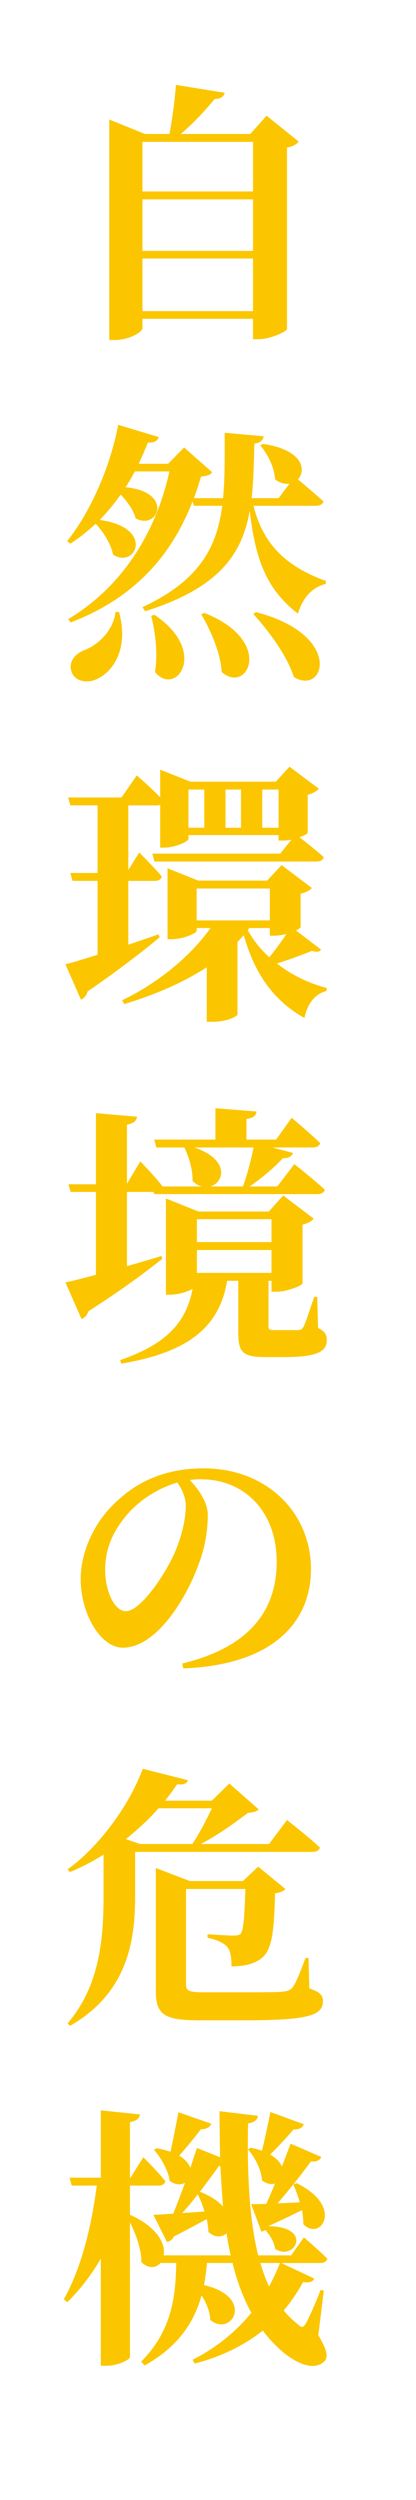
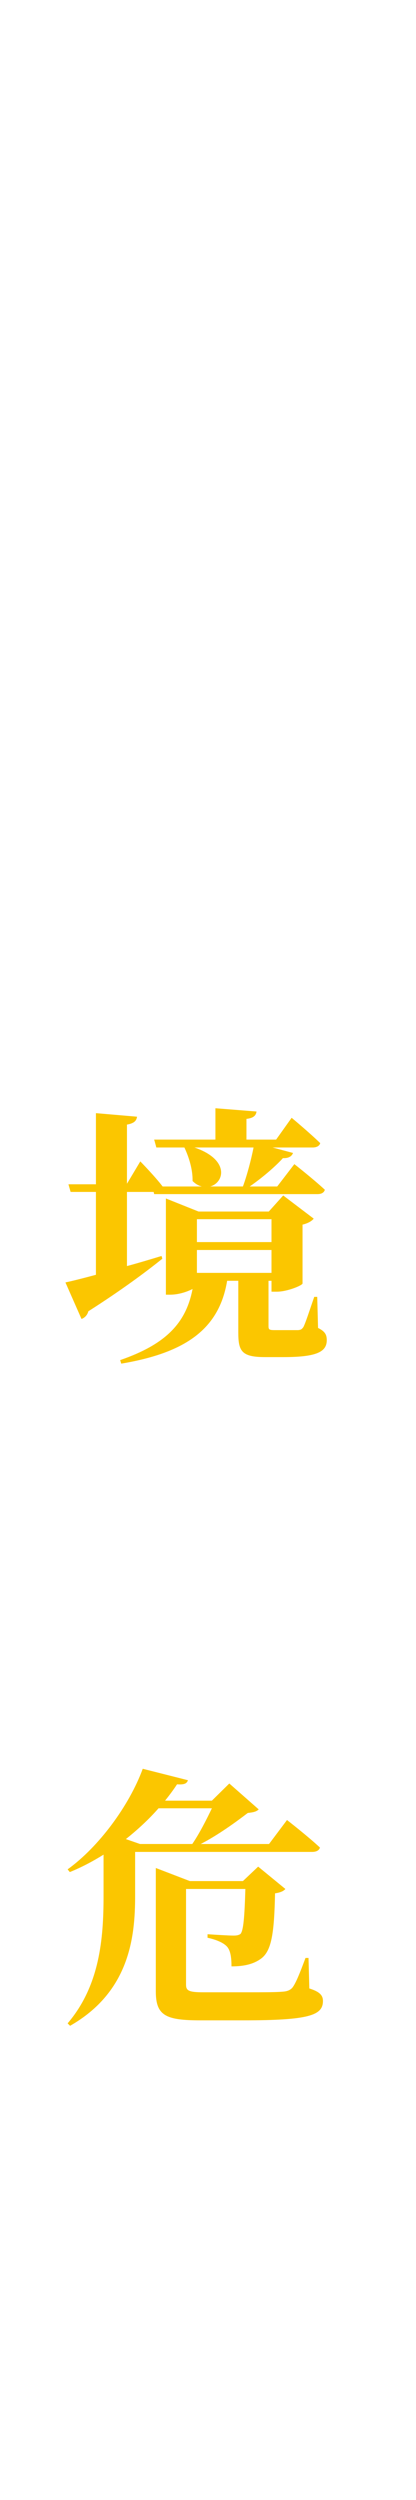
<svg xmlns="http://www.w3.org/2000/svg" version="1.1" id="レイヤー_1" x="0px" y="0px" viewBox="0 0 55 330.08" style="enable-background:new 0 0 55 330.08;" xml:space="preserve">
  <style type="text/css">
	.st0{fill:#FBC600;}
</style>
-   <path class="st0" d="M39.494,18.695c-0.252,0.324-0.756,0.648-1.548,0.792v23.968c-0.072,0.324-2.159,1.332-3.779,1.332h-0.72  v-2.699H18.837v1.224c0,0.54-1.763,1.584-3.671,1.584h-0.72V15.78l4.714,1.907H22.4c0.396-1.979,0.72-4.607,0.864-6.478l6.442,1.044  c-0.108,0.468-0.468,0.792-1.332,0.828c-1.116,1.367-2.771,3.167-4.463,4.607h9.177l2.16-2.411L39.494,18.695z M18.837,18.731v6.55  h14.612v-6.55H18.837z M18.837,26.324v6.802h14.612v-6.802H18.837z M33.449,41.08v-6.946H18.837v6.946H33.449z" />
-   <path class="st0" d="M33.52,66.781c1.404,5.722,5.074,8.277,9.573,9.933l-0.036,0.396c-1.728,0.396-3.023,1.764-3.671,3.923  c-3.851-3.023-5.578-6.586-6.37-13.604c-1.008,5.758-4.031,10.185-13.82,13.28l-0.36-0.54c7.485-3.491,9.825-7.845,10.544-13.388  h-3.742l-0.18-0.576c-2.627,6.766-7.378,12.668-16.123,15.979l-0.324-0.432c7.378-4.427,11.66-11.696,13.388-19.506h-4.57  c-0.396,0.72-0.792,1.439-1.224,2.087c6.442,0.612,4.283,5.758,1.332,4.103c-0.288-1.08-1.116-2.231-1.98-3.131  c-0.864,1.224-1.799,2.339-2.771,3.347c7.378,1.008,4.714,6.55,1.763,4.571c-0.288-1.404-1.296-3.023-2.303-4.067  c-1.044,0.972-2.159,1.871-3.347,2.627L8.868,71.46c2.879-3.599,5.578-9.285,6.766-15.367l5.362,1.62  c-0.144,0.468-0.612,0.792-1.44,0.72c-0.396,0.972-0.792,1.907-1.223,2.807h3.886l2.124-2.159l3.707,3.275  c-0.252,0.36-0.612,0.468-1.476,0.576c-0.288,0.972-0.576,1.907-0.935,2.843h3.851c0.252-2.627,0.216-5.47,0.216-8.638l5.147,0.468  c-0.072,0.504-0.396,0.864-1.224,0.972c-0.072,2.591-0.108,4.966-0.36,7.198h3.563l1.44-1.908c-0.576,0.072-1.26-0.072-1.907-0.576  c-0.072-1.583-1.008-3.383-1.943-4.463l0.324-0.216c5.291,0.756,5.794,3.455,4.643,4.679c0.72,0.612,2.303,1.943,3.383,2.915  c-0.108,0.396-0.504,0.576-1.008,0.576H33.52z M15.742,80.817c1.296,4.751-0.72,7.774-2.807,8.781  c-1.332,0.72-3.059,0.396-3.491-0.936c-0.396-1.224,0.396-2.195,1.476-2.735c1.871-0.612,4.067-2.555,4.355-5.146L15.742,80.817z   M20.42,81.177c7.234,4.822,2.843,10.941,0.072,7.558c0.396-2.483,0.036-5.326-0.504-7.414L20.42,81.177z M27.006,80.925  c9.357,3.671,5.722,10.832,2.303,7.81c-0.144-2.555-1.476-5.542-2.699-7.63L27.006,80.925z M33.845,80.817  c11.696,3.059,9.033,11.121,5.002,8.565c-0.9-2.843-3.383-6.154-5.362-8.313L33.845,80.817z" />
-   <path class="st0" d="M21.104,123.757c-1.979,1.656-5.147,4.139-9.537,7.162c-0.108,0.468-0.432,0.9-0.864,1.08l-2.051-4.679  c0.9-0.216,2.412-0.684,4.247-1.26v-9.753H9.588L9.3,115.264h3.599v-8.925H9.3l-0.288-1.044h7.053l2.016-2.915  c0,0,1.799,1.547,3.095,2.879v-3.635l3.995,1.584h11.301l1.799-1.979l3.887,2.915c-0.252,0.288-0.756,0.612-1.476,0.792v5.002  c0,0.144-0.468,0.396-1.08,0.612c0.756,0.576,2.195,1.727,3.203,2.627c-0.108,0.396-0.468,0.576-0.972,0.576H20.42l-0.288-1.044  h16.914l1.476-1.835c-0.36,0.072-0.72,0.108-1.044,0.108h-0.648v-0.72H24.919v0.504c0,0.324-1.727,1.152-3.239,1.152h-0.504v-5.65  c-0.108,0.036-0.252,0.072-0.432,0.072h-3.779v8.529l1.44-2.303c0,0,1.943,1.908,2.987,3.167c-0.108,0.396-0.432,0.576-0.936,0.576  h-3.491v8.421c1.296-0.432,2.664-0.9,3.995-1.367L21.104,123.757z M42.446,125.377c-0.216,0.324-0.504,0.36-1.223,0.18  c-1.26,0.504-3.059,1.188-4.607,1.655c1.907,1.512,4.211,2.627,6.586,3.239l-0.036,0.396c-1.44,0.36-2.52,1.583-2.915,3.563  c-3.994-2.231-6.55-5.722-8.025-10.941c-0.252,0.288-0.54,0.612-0.827,0.9v9.573c-0.036,0.216-1.26,0.972-3.347,0.972h-0.72v-7.198  c-3.095,2.015-6.838,3.635-10.904,4.858l-0.288-0.504c4.895-2.339,9.105-5.902,11.696-9.537h-1.835v0.36  c0,0.324-1.763,1.116-3.311,1.116h-0.54v-9.357l4.067,1.619h9.105l1.907-2.051l3.995,3.023c-0.216,0.288-0.72,0.576-1.476,0.756  v4.391c0,0.108-0.252,0.288-0.612,0.468L42.446,125.377z M24.919,104.251v5.039h2.088v-5.039H24.919z M35.68,121.526v-4.211h-9.681  v4.211H35.68z M29.814,104.251v5.039h2.051v-5.039H29.814z M32.765,122.822c0.72,1.332,1.692,2.519,2.843,3.563  c0.756-0.9,1.548-2.015,2.267-3.059c-0.504,0.108-1.008,0.216-1.475,0.216h-0.72v-1.008h-2.735L32.765,122.822z M34.672,104.251  v5.039h2.159v-5.039H34.672z" />
  <path class="st0" d="M21.464,166.194c-2.015,1.62-5.218,4.031-9.789,6.946c-0.108,0.468-0.468,0.864-0.9,1.008l-2.124-4.823  c0.864-0.18,2.303-0.54,4.031-1.008v-10.941H9.336l-0.288-1.008h3.635v-9.393l5.434,0.468c-0.072,0.504-0.324,0.864-1.331,1.044  v7.81l1.763-2.951c0,0,1.907,1.943,2.951,3.311h5.182c-0.432-0.108-0.827-0.324-1.223-0.72c0.036-1.548-0.504-3.203-1.08-4.427  h-3.707l-0.288-1.044h8.097v-4.139l5.435,0.432c-0.072,0.504-0.36,0.864-1.332,0.972v2.735h3.923l2.051-2.879  c0,0,2.375,1.979,3.779,3.347c-0.108,0.396-0.504,0.576-1.008,0.576h-5.291l2.699,0.72c-0.144,0.432-0.576,0.72-1.331,0.684  c-1.044,1.152-2.735,2.591-4.391,3.743h3.635l2.267-2.951c0,0,2.519,1.979,4.031,3.383c-0.108,0.396-0.468,0.576-0.972,0.576H20.385  l-0.072-0.288h-3.527v9.789c1.475-0.396,3.023-0.864,4.57-1.332L21.464,166.194z M42.05,175.335  c0.936,0.468,1.152,0.899,1.152,1.619c0,1.512-1.296,2.231-5.686,2.231h-2.483c-3.095,0-3.527-0.792-3.527-3.239v-6.838h-1.476  c-1.044,6.334-5.434,9.501-13.999,10.941l-0.144-0.468c6.046-2.087,8.709-4.894,9.573-9.393c-0.684,0.36-1.836,0.756-2.951,0.756  h-0.576V158.24l4.319,1.727h9.285l1.907-2.123l4.031,3.059c-0.216,0.288-0.72,0.612-1.476,0.792v7.773  c-0.036,0.252-2.015,1.08-3.383,1.08h-0.72v-1.439H35.5v0.252v5.722c0,0.432,0.072,0.54,0.756,0.54h1.691h1.476  c0.36-0.036,0.468-0.108,0.684-0.396c0.288-0.54,0.791-2.123,1.439-3.995h0.396L42.05,175.335z M25.711,151.51  c4.714,1.62,3.923,4.642,2.088,5.146h4.319c0.54-1.476,1.08-3.491,1.404-5.146H25.711z M26.035,160.975v3.023h9.86v-3.023H26.035z   M35.895,168.065v-3.023h-9.86v3.023H35.895z" />
-   <path class="st0" d="M24.092,219.642c9.105-2.195,12.488-7.198,12.488-13.424c0-6.622-4.211-10.905-10.077-10.905  c-0.468,0-0.936,0.036-1.404,0.108c1.079,1.116,2.375,2.915,2.375,4.607c0,1.835-0.324,4.247-1.187,6.442  c-1.62,4.57-5.615,11.085-10.041,11.085c-2.915,0-5.578-4.391-5.578-9.105c0-3.347,1.655-7.666,5.326-10.725  c2.879-2.519,6.514-3.851,10.941-3.851c8.277,0,14.18,5.794,14.18,13.316c0,6.802-4.787,12.632-16.879,13.1L24.092,219.642z   M23.444,195.746c-2.303,0.684-4.571,2.015-6.298,3.851c-2.088,2.303-3.239,4.715-3.239,7.666c0,2.843,1.224,5.47,2.735,5.47  c1.979,0,5.182-4.93,6.298-7.378c0.972-2.087,1.619-4.607,1.619-6.514C24.559,197.689,24.055,196.61,23.444,195.746z" />
  <path class="st0" d="M17.865,244.517v5.83c0,5.362-0.72,12.632-8.601,17.131l-0.324-0.324c4.247-4.966,4.751-11.193,4.751-16.807  v-5.47c-1.44,0.9-2.951,1.692-4.463,2.303l-0.288-0.36c4.103-2.951,8.134-8.385,9.933-13.28l5.974,1.512  c-0.144,0.432-0.468,0.612-1.44,0.54c-0.468,0.72-1.008,1.44-1.584,2.159h6.19l2.303-2.267l3.887,3.419  c-0.288,0.288-0.684,0.396-1.44,0.468c-1.692,1.296-3.995,2.951-6.226,4.103h9.033l2.375-3.167c0,0,2.735,2.123,4.355,3.635  c-0.108,0.396-0.504,0.576-1.043,0.576H17.865z M20.96,238.758c-1.26,1.439-2.735,2.807-4.319,4.067l1.871,0.648h6.91  c0.936-1.368,1.907-3.275,2.591-4.714H20.96z M40.898,262.547c1.368,0.432,1.799,0.9,1.799,1.655c0,1.907-1.871,2.555-10.509,2.555  h-5.686c-4.57,0-5.902-0.612-5.902-3.815V246.64l4.499,1.728h7.018l2.015-1.908l3.599,2.951c-0.252,0.288-0.648,0.468-1.367,0.576  c-0.108,5.326-0.468,7.63-1.872,8.637c-0.935,0.684-2.159,1.008-3.886,1.008c0-1.08-0.108-2.051-0.576-2.591  c-0.432-0.504-1.404-0.936-2.591-1.188v-0.468c1.043,0.072,2.843,0.18,3.419,0.18c0.504,0,0.72-0.072,0.936-0.216  c0.395-0.432,0.539-2.303,0.647-5.938h-7.845v12.632c0,0.792,0.36,1.008,2.267,1.008h5.686c2.087,0,3.886,0,4.714-0.072  c0.683-0.036,1.044-0.18,1.367-0.504c0.468-0.576,1.008-1.943,1.763-3.959h0.396L40.898,262.547z" />
-   <path class="st0" d="M42.086,308.331c1.152,1.907,1.332,2.879,0.828,3.419c-1.44,1.476-3.995,0.108-5.579-1.26  c-0.972-0.828-1.835-1.764-2.591-2.771c-2.627,2.087-5.686,3.491-8.997,4.355l-0.288-0.504c2.879-1.44,5.542-3.491,7.773-6.19  c-1.079-1.979-1.907-4.175-2.483-6.586h-3.383c-0.072,0.972-0.216,1.943-0.396,2.915c6.802,1.583,3.671,6.946,0.828,4.607  c-0.036-1.08-0.504-2.267-1.152-3.239c-0.936,3.419-2.987,6.73-7.522,9.249l-0.468-0.504c4.139-4.139,4.57-8.781,4.643-13.028  h-2.088c-0.576,0.684-1.583,0.792-2.519-0.108c0-1.727-0.72-3.707-1.511-5.254v17.778c0,0.36-1.62,1.152-3.059,1.152h-0.792v-14.143  c-1.224,2.123-2.699,4.031-4.427,5.758l-0.468-0.396c2.339-4.139,3.671-9.681,4.355-15.007H9.48l-0.288-1.043h4.139v-8.889  l5.182,0.54c-0.108,0.504-0.396,0.864-1.331,1.008v7.342h0.072l1.692-2.699c0,0,1.907,1.871,2.915,3.167  c-0.108,0.396-0.396,0.576-0.9,0.576h-3.779v3.851c3.707,1.655,4.714,3.887,4.463,5.362h8.853c-0.216-0.936-0.396-1.907-0.54-2.915  c-0.612,0.54-1.548,0.612-2.411-0.18c0-0.54-0.108-1.116-0.216-1.692c-1.079,0.576-2.519,1.368-4.355,2.303  c-0.18,0.432-0.539,0.648-0.9,0.72l-1.799-3.599c0.612,0,1.511-0.072,2.627-0.144c0.468-1.152,1.008-2.555,1.548-4.067  c-0.54,0.288-1.26,0.288-2.015-0.252c-0.18-1.368-1.152-3.095-2.088-4.103l0.36-0.216c0.684,0.108,1.296,0.288,1.836,0.468  c0.324-1.548,0.72-3.491,1.044-5.218l4.355,1.511c-0.18,0.432-0.648,0.756-1.368,0.72c-0.9,1.152-1.907,2.411-2.879,3.491  c0.827,0.504,1.26,1.08,1.475,1.62c0.288-0.9,0.576-1.764,0.864-2.627l3.059,1.224c-0.036-1.979-0.072-3.995-0.072-6.082  l5.075,0.612c-0.036,0.468-0.396,0.864-1.296,1.008c-0.036,1.152-0.036,2.303-0.036,3.419l0.396-0.216  c0.576,0.108,1.044,0.252,1.475,0.396c0.36-1.439,0.756-3.383,1.116-5.11l4.426,1.62c-0.18,0.432-0.612,0.72-1.367,0.684  c-0.972,1.116-2.051,2.303-3.095,3.311c0.827,0.468,1.331,1.044,1.548,1.584c0.396-1.008,0.792-2.051,1.152-3.023l4.067,1.763  c-0.18,0.396-0.612,0.684-1.367,0.576c-1.368,1.871-2.951,3.851-4.427,5.542c0.9-0.036,1.943-0.072,2.951-0.144  c-0.252-0.864-0.576-1.692-0.864-2.339l0.432-0.18c6.37,3.095,3.167,7.738,0.9,5.434c0-0.576-0.072-1.223-0.18-1.871  c-1.152,0.576-2.591,1.26-4.391,2.087v0.036c5.938,0.072,3.419,4.715,0.828,2.987c-0.108-0.9-0.684-1.836-1.296-2.483  c-0.144,0.108-0.324,0.18-0.504,0.216l-1.367-3.635c0.504,0,1.187,0,2.015-0.036c0.36-0.828,0.756-1.727,1.152-2.699  c-0.504,0.18-1.116,0.072-1.728-0.396c-0.072-1.404-0.972-3.131-1.871-4.103c0.036,5.11,0.36,9.933,1.367,14h4.355l1.692-2.375  c0,0,1.943,1.656,3.095,2.807c-0.108,0.396-0.468,0.576-0.936,0.576h-5.147l4.355,2.051c-0.18,0.432-0.576,0.576-1.475,0.468  c-0.756,1.368-1.619,2.627-2.555,3.743c0.54,0.684,1.188,1.295,1.871,1.835c0.468,0.468,0.72,0.468,1.08-0.18  c0.504-0.936,1.331-2.807,1.907-4.355l0.432,0.072L42.086,308.331z M27.043,291.992c-0.252-0.828-0.576-1.62-0.9-2.267  c-0.684,0.9-1.368,1.727-2.051,2.483L27.043,291.992z M26.467,289.4c1.44,0.576,2.411,1.26,3.023,1.943  c-0.144-1.727-0.252-3.527-0.36-5.362h-0.18c-0.792,1.116-1.692,2.303-2.555,3.455L26.467,289.4z M34.42,298.794  c0.324,1.08,0.684,2.123,1.152,3.095c0.54-0.972,1.008-2.015,1.44-3.095H34.42z" />
</svg>